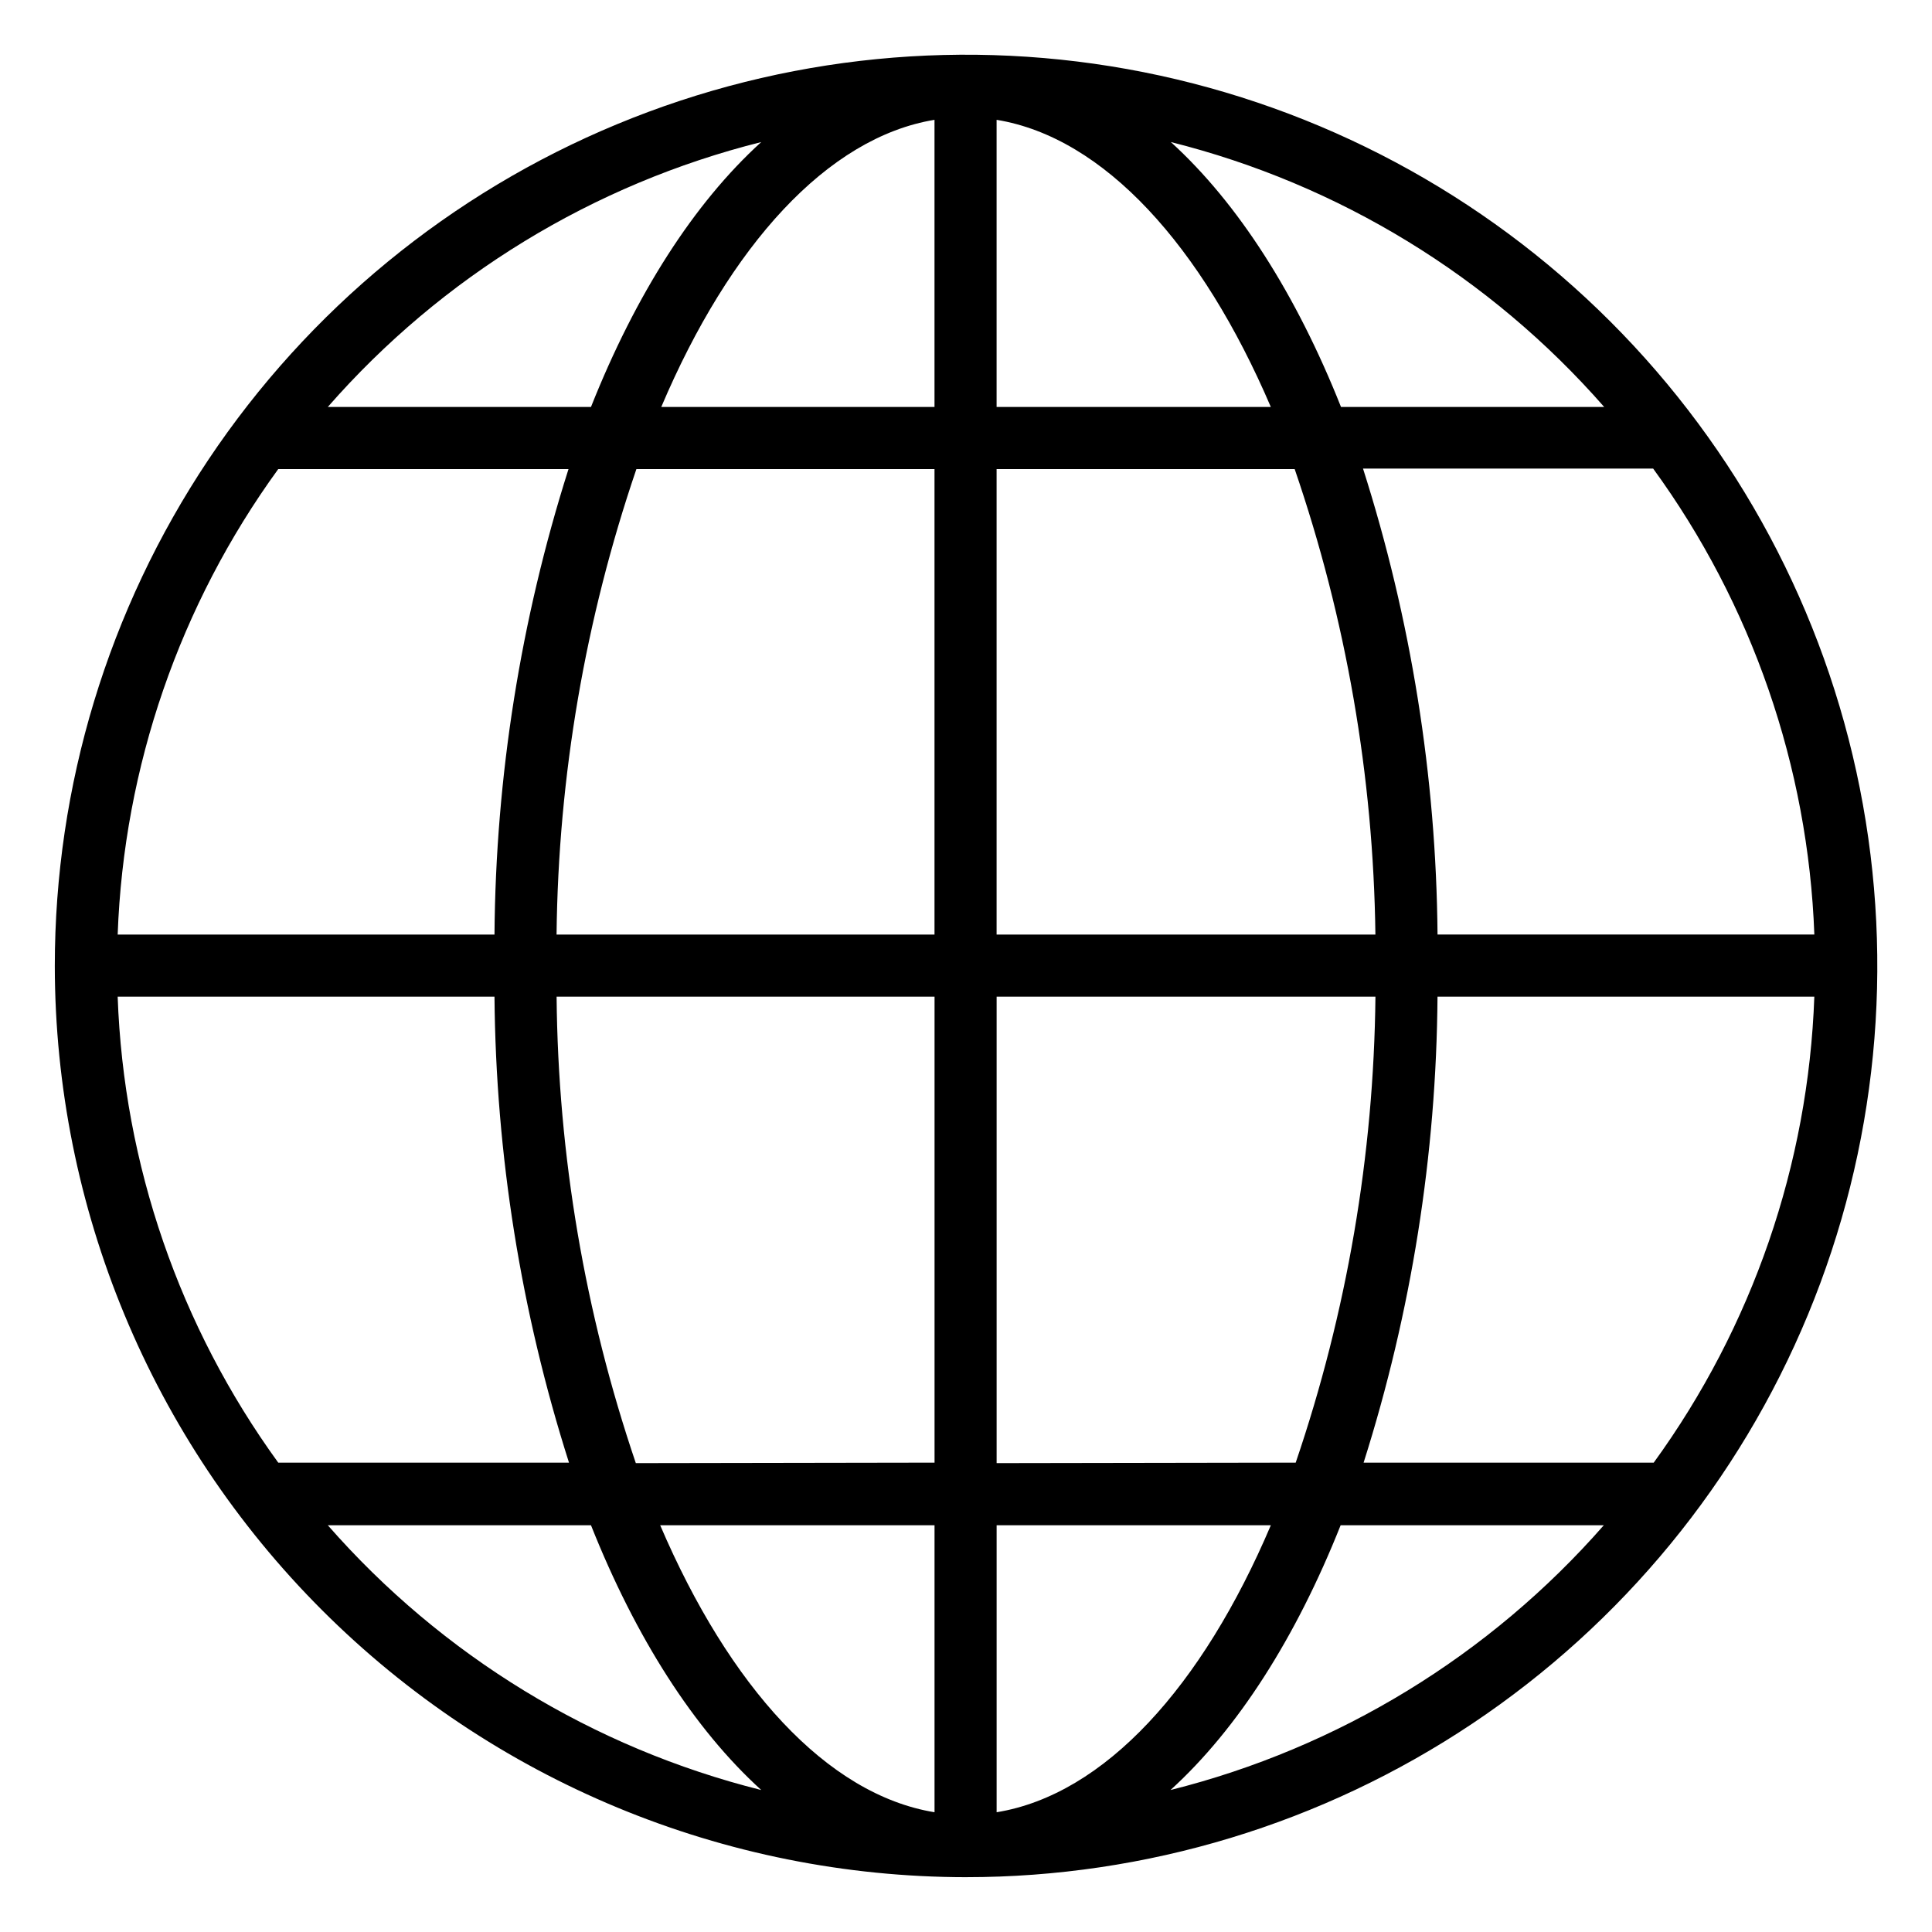
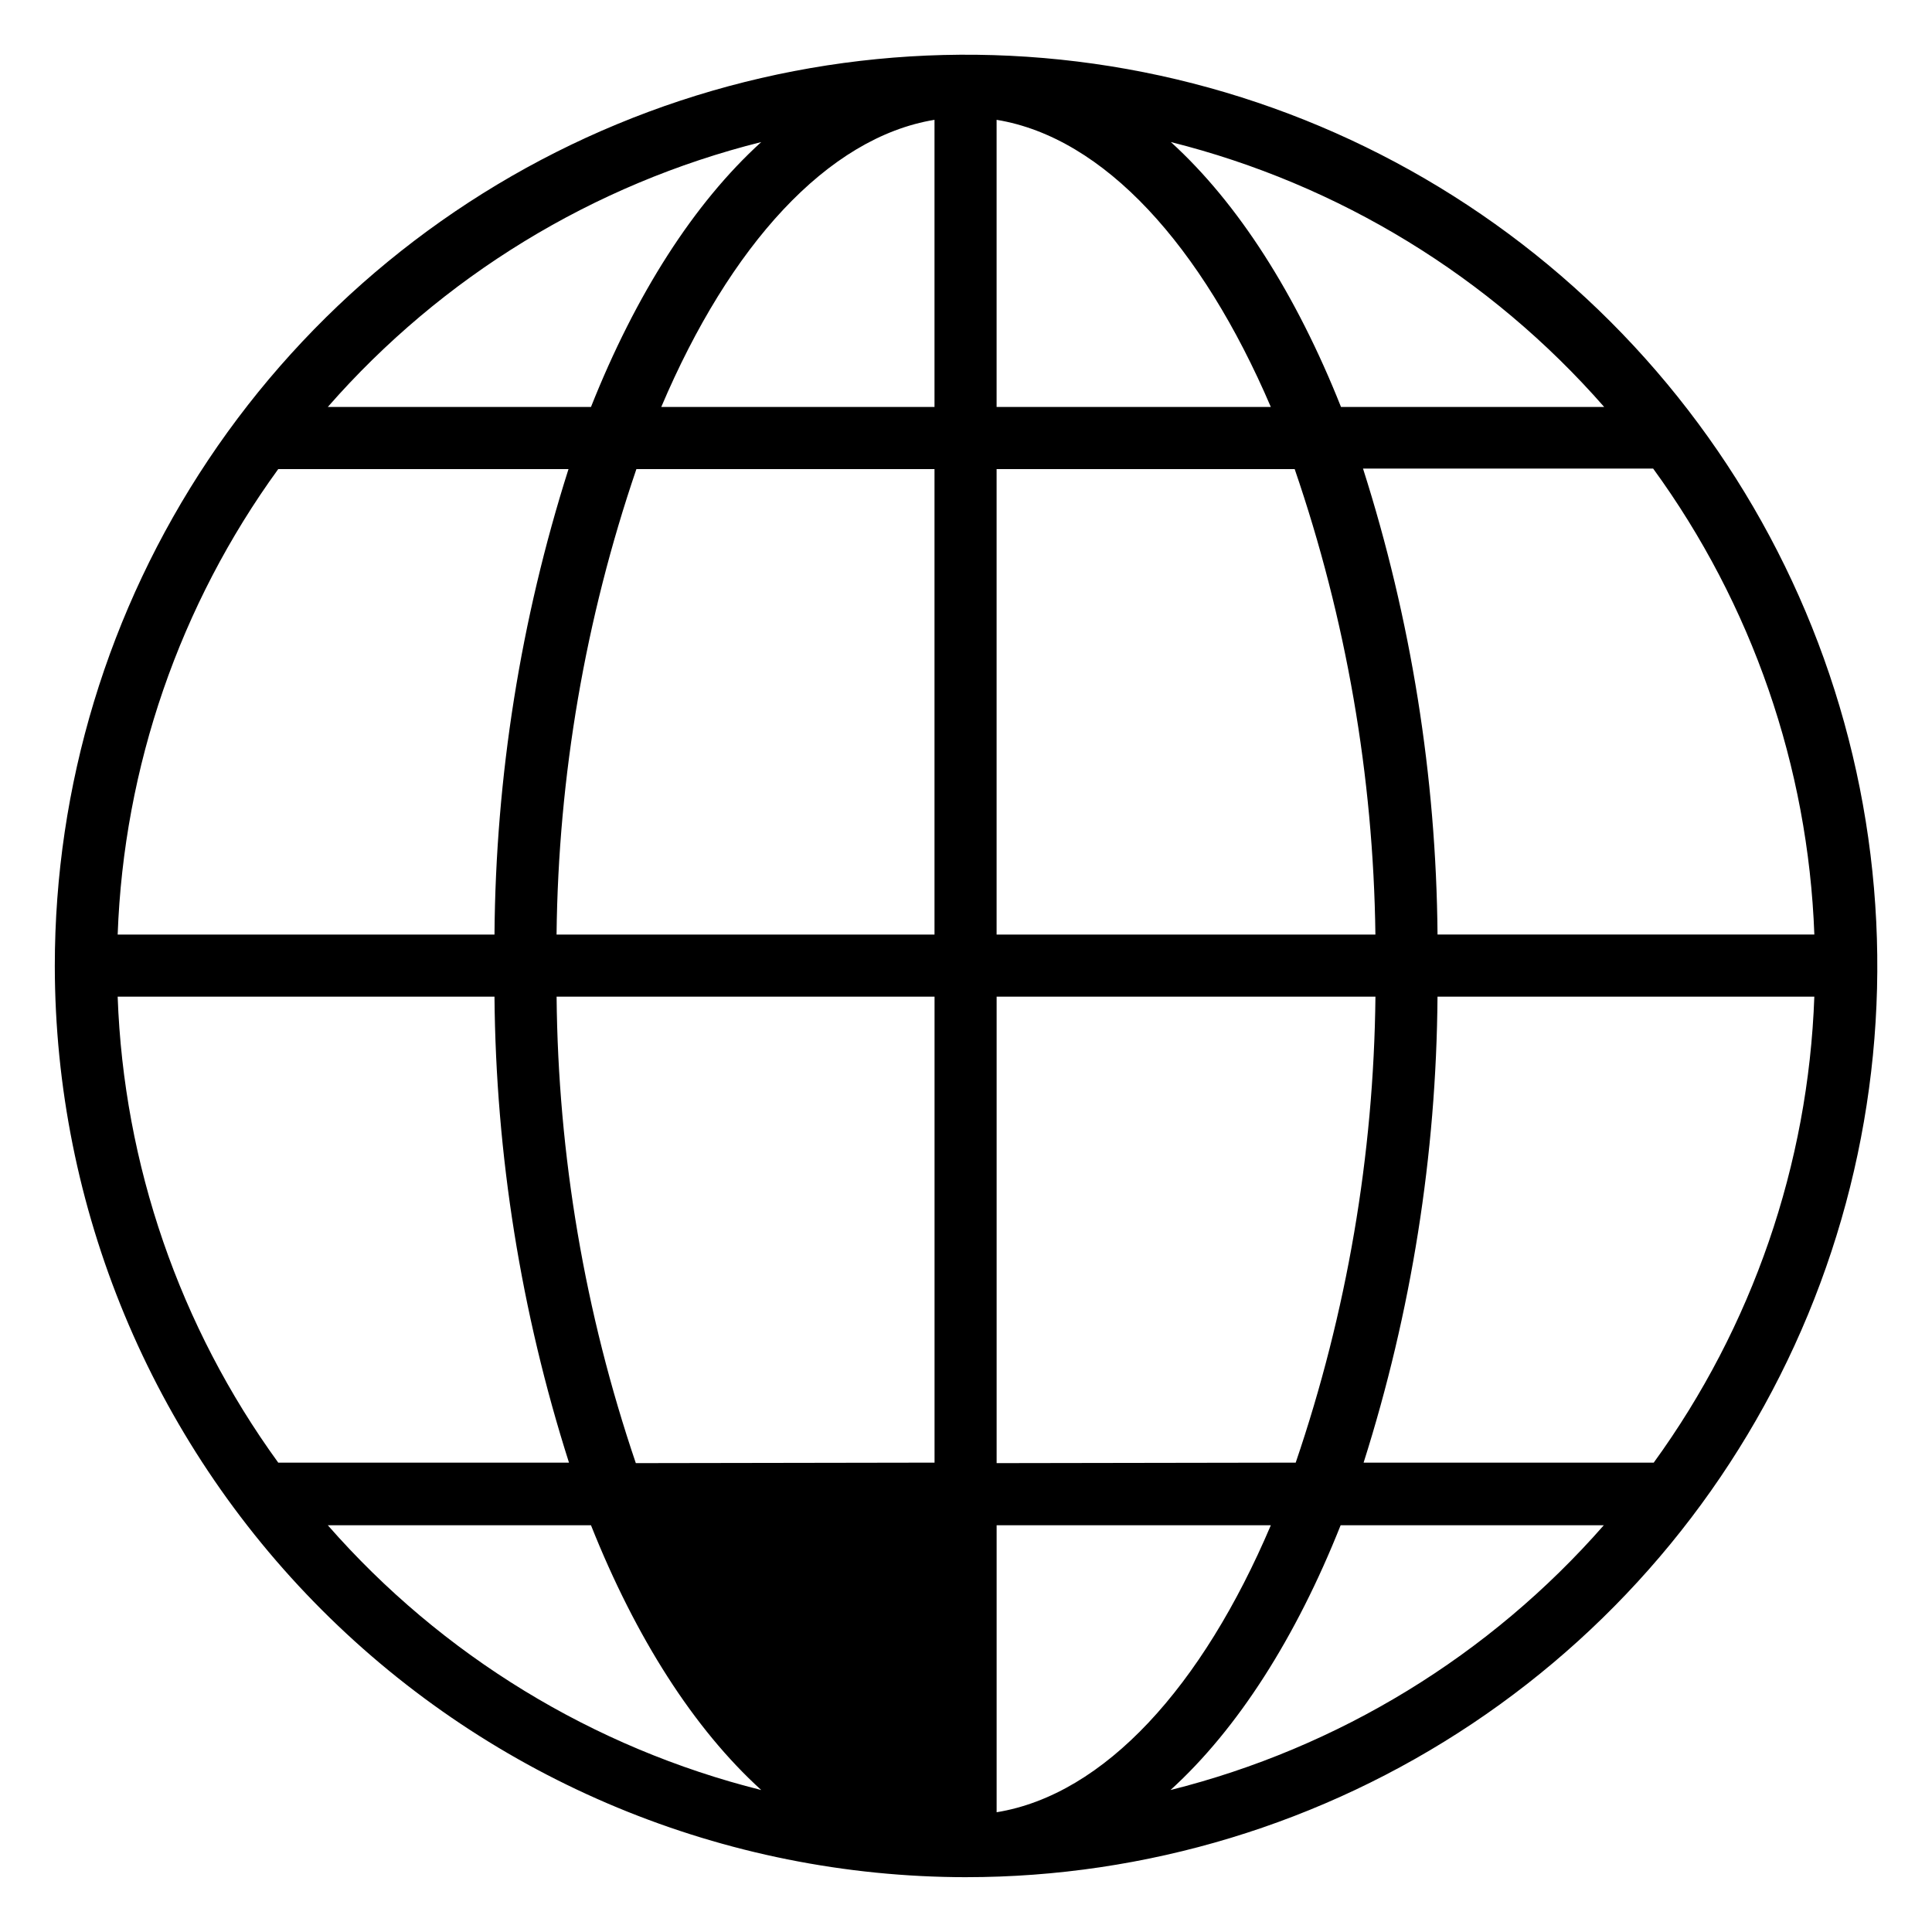
<svg xmlns="http://www.w3.org/2000/svg" fill="#000000" width="800px" height="800px" version="1.1" viewBox="144 144 512 512">
-   <path d="m400.02 641.47c47.762 0 94.453-14.164 134.17-40.699 39.711-26.535 70.664-64.254 88.941-108.38 18.273-44.129 23.055-92.684 13.734-139.53-9.32-46.848-32.324-89.875-66.098-123.64-33.777-33.773-76.809-56.77-123.66-66.086-46.844-9.312-95.402-4.527-139.53 13.758-44.125 18.281-81.836 49.238-108.37 88.957-26.531 39.715-40.691 86.406-40.684 134.17 0.07 64.02 25.535 125.4 70.809 170.67 45.273 45.27 106.66 70.727 170.68 70.785zm224.8-249.81h-99.859c-0.355-41.922-7.012-83.551-19.75-123.49h76.887c26.207 35.996 41.082 78.992 42.723 123.49zm-233.16 156.54v76.062c-28.535-4.672-54.406-33.34-72.707-76.062zm-79.156-16.457h-0.004c-13.523-39.828-20.613-81.562-20.996-123.62h100.16v123.49zm95.613 92.52v-76.062h72.672c-18.168 42.723-44.039 71.391-72.672 76.062zm0-92.52v-123.62h100.39c-0.445 42.023-7.578 83.711-21.133 123.49zm116.84-123.62h99.859c-1.594 44.477-16.41 87.473-42.559 123.49h-76.887c12.676-39.953 19.277-81.582 19.586-123.49zm-16.457-16.457h-100.39v-123.36h78.992c13.637 39.727 20.859 81.367 21.395 123.36zm-100.39-139.82v-76.094c28.504 4.672 54.375 33.375 72.672 76.098zm-16.457-76.094v76.094h-72.41c18.133-42.719 44.004-71.422 72.41-76.094zm0 92.555v123.36h-100.16c0.461-41.984 7.606-83.625 21.16-123.36zm-116.61 123.36h-99.859c1.613-44.438 16.43-87.383 42.555-123.36h76.922c-12.684 39.906-19.297 81.492-19.617 123.36zm0 16.457c0.359 41.918 7.016 83.547 19.746 123.49h-77.051c-26.148-36.02-40.965-79.016-42.555-123.49zm-44.172 140.08h69.746c11.848 29.785 27.254 53.945 45.125 70.172-44.543-11.148-84.621-35.629-114.87-70.172zm223.32 70.172c17.84-16.227 33.242-40.387 45.09-70.172h69.746c-30.246 34.535-70.309 59.016-114.84 70.172zm114.93-366.53h-69.742c-11.848-29.82-27.254-53.977-45.09-70.203h-0.004c44.535 11.156 84.602 35.652 114.84 70.203zm-223.38-70.203c-17.871 16.227-33.277 40.387-45.125 70.203h-69.746c30.238-34.559 70.32-59.055 114.87-70.203z" />
+   <path d="m400.02 641.47c47.762 0 94.453-14.164 134.17-40.699 39.711-26.535 70.664-64.254 88.941-108.38 18.273-44.129 23.055-92.684 13.734-139.53-9.32-46.848-32.324-89.875-66.098-123.64-33.777-33.773-76.809-56.77-123.66-66.086-46.844-9.312-95.402-4.527-139.53 13.758-44.125 18.281-81.836 49.238-108.37 88.957-26.531 39.715-40.691 86.406-40.684 134.17 0.07 64.02 25.535 125.4 70.809 170.67 45.273 45.27 106.66 70.727 170.68 70.785zm224.8-249.81h-99.859c-0.355-41.922-7.012-83.551-19.75-123.49h76.887c26.207 35.996 41.082 78.992 42.723 123.49zm-233.16 156.54v76.062zm-79.156-16.457h-0.004c-13.523-39.828-20.613-81.562-20.996-123.62h100.16v123.49zm95.613 92.52v-76.062h72.672c-18.168 42.723-44.039 71.391-72.672 76.062zm0-92.52v-123.62h100.39c-0.445 42.023-7.578 83.711-21.133 123.49zm116.84-123.62h99.859c-1.594 44.477-16.41 87.473-42.559 123.49h-76.887c12.676-39.953 19.277-81.582 19.586-123.49zm-16.457-16.457h-100.39v-123.36h78.992c13.637 39.727 20.859 81.367 21.395 123.36zm-100.39-139.82v-76.094c28.504 4.672 54.375 33.375 72.672 76.098zm-16.457-76.094v76.094h-72.41c18.133-42.719 44.004-71.422 72.41-76.094zm0 92.555v123.36h-100.16c0.461-41.984 7.606-83.625 21.16-123.36zm-116.61 123.36h-99.859c1.613-44.438 16.43-87.383 42.555-123.36h76.922c-12.684 39.906-19.297 81.492-19.617 123.36zm0 16.457c0.359 41.918 7.016 83.547 19.746 123.49h-77.051c-26.148-36.02-40.965-79.016-42.555-123.49zm-44.172 140.08h69.746c11.848 29.785 27.254 53.945 45.125 70.172-44.543-11.148-84.621-35.629-114.87-70.172zm223.32 70.172c17.84-16.227 33.242-40.387 45.09-70.172h69.746c-30.246 34.535-70.309 59.016-114.84 70.172zm114.93-366.53h-69.742c-11.848-29.82-27.254-53.977-45.09-70.203h-0.004c44.535 11.156 84.602 35.652 114.84 70.203zm-223.38-70.203c-17.871 16.227-33.277 40.387-45.125 70.203h-69.746c30.238-34.559 70.32-59.055 114.87-70.203z" />
</svg>